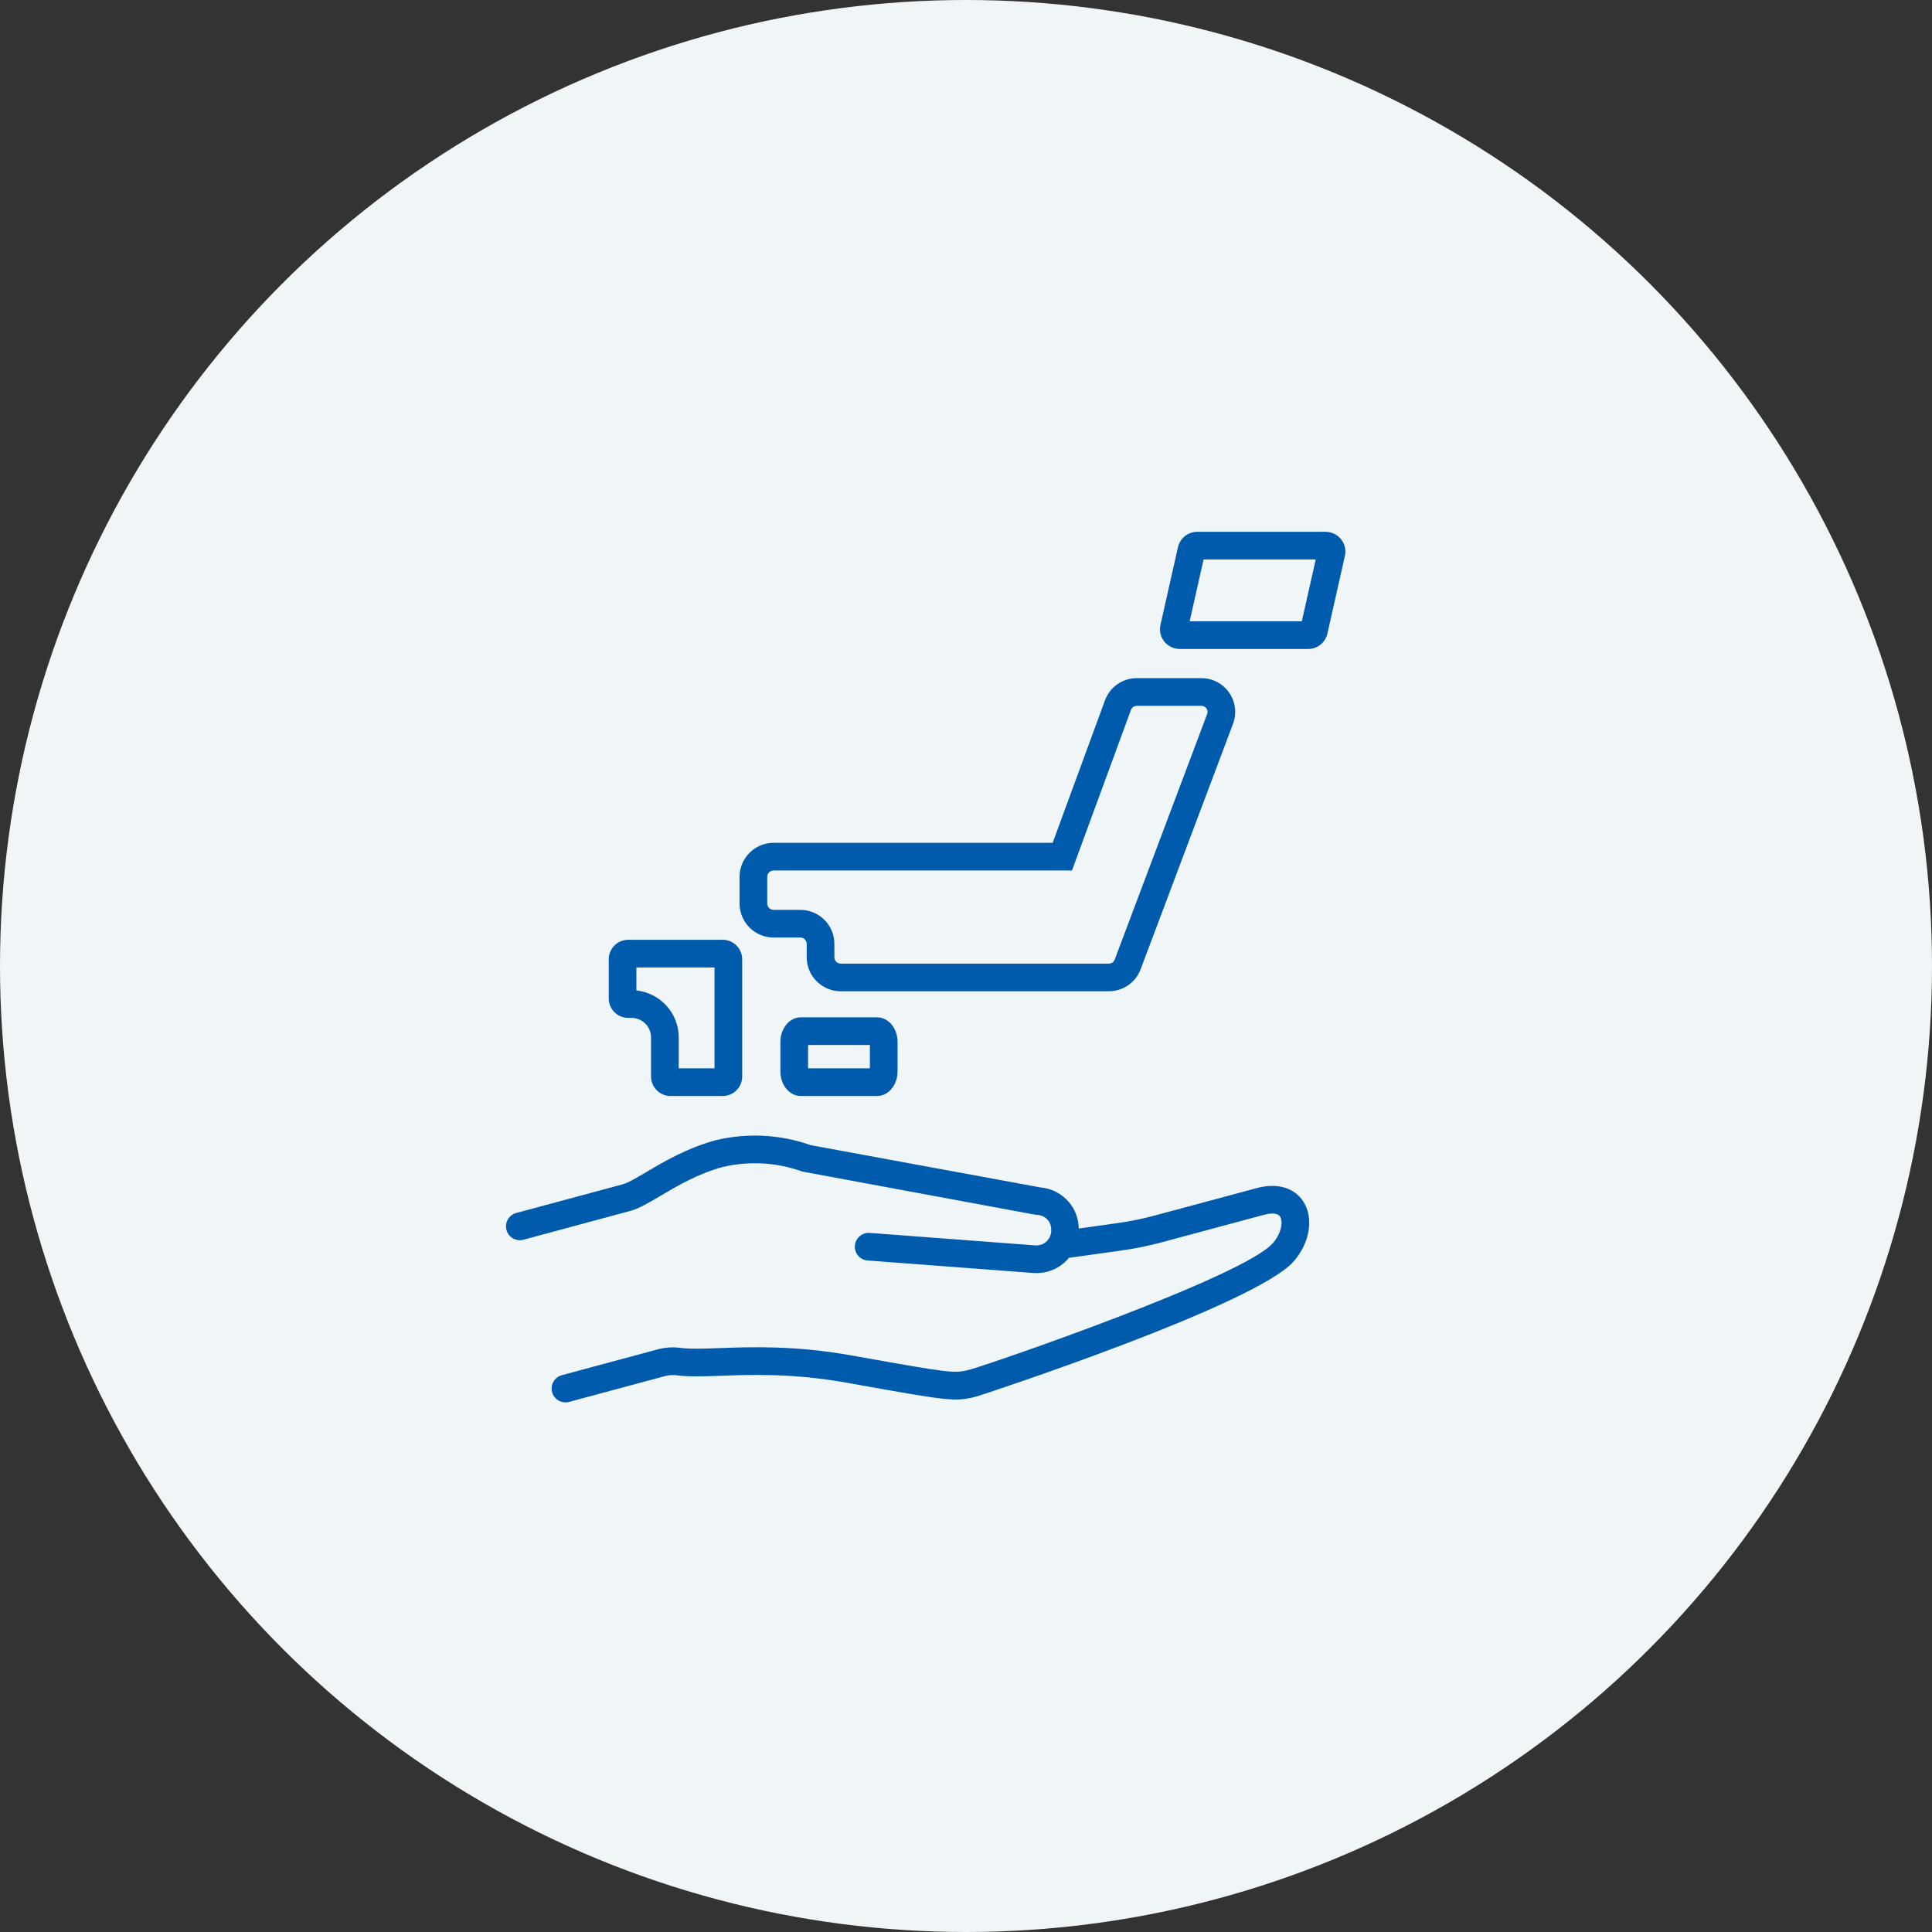
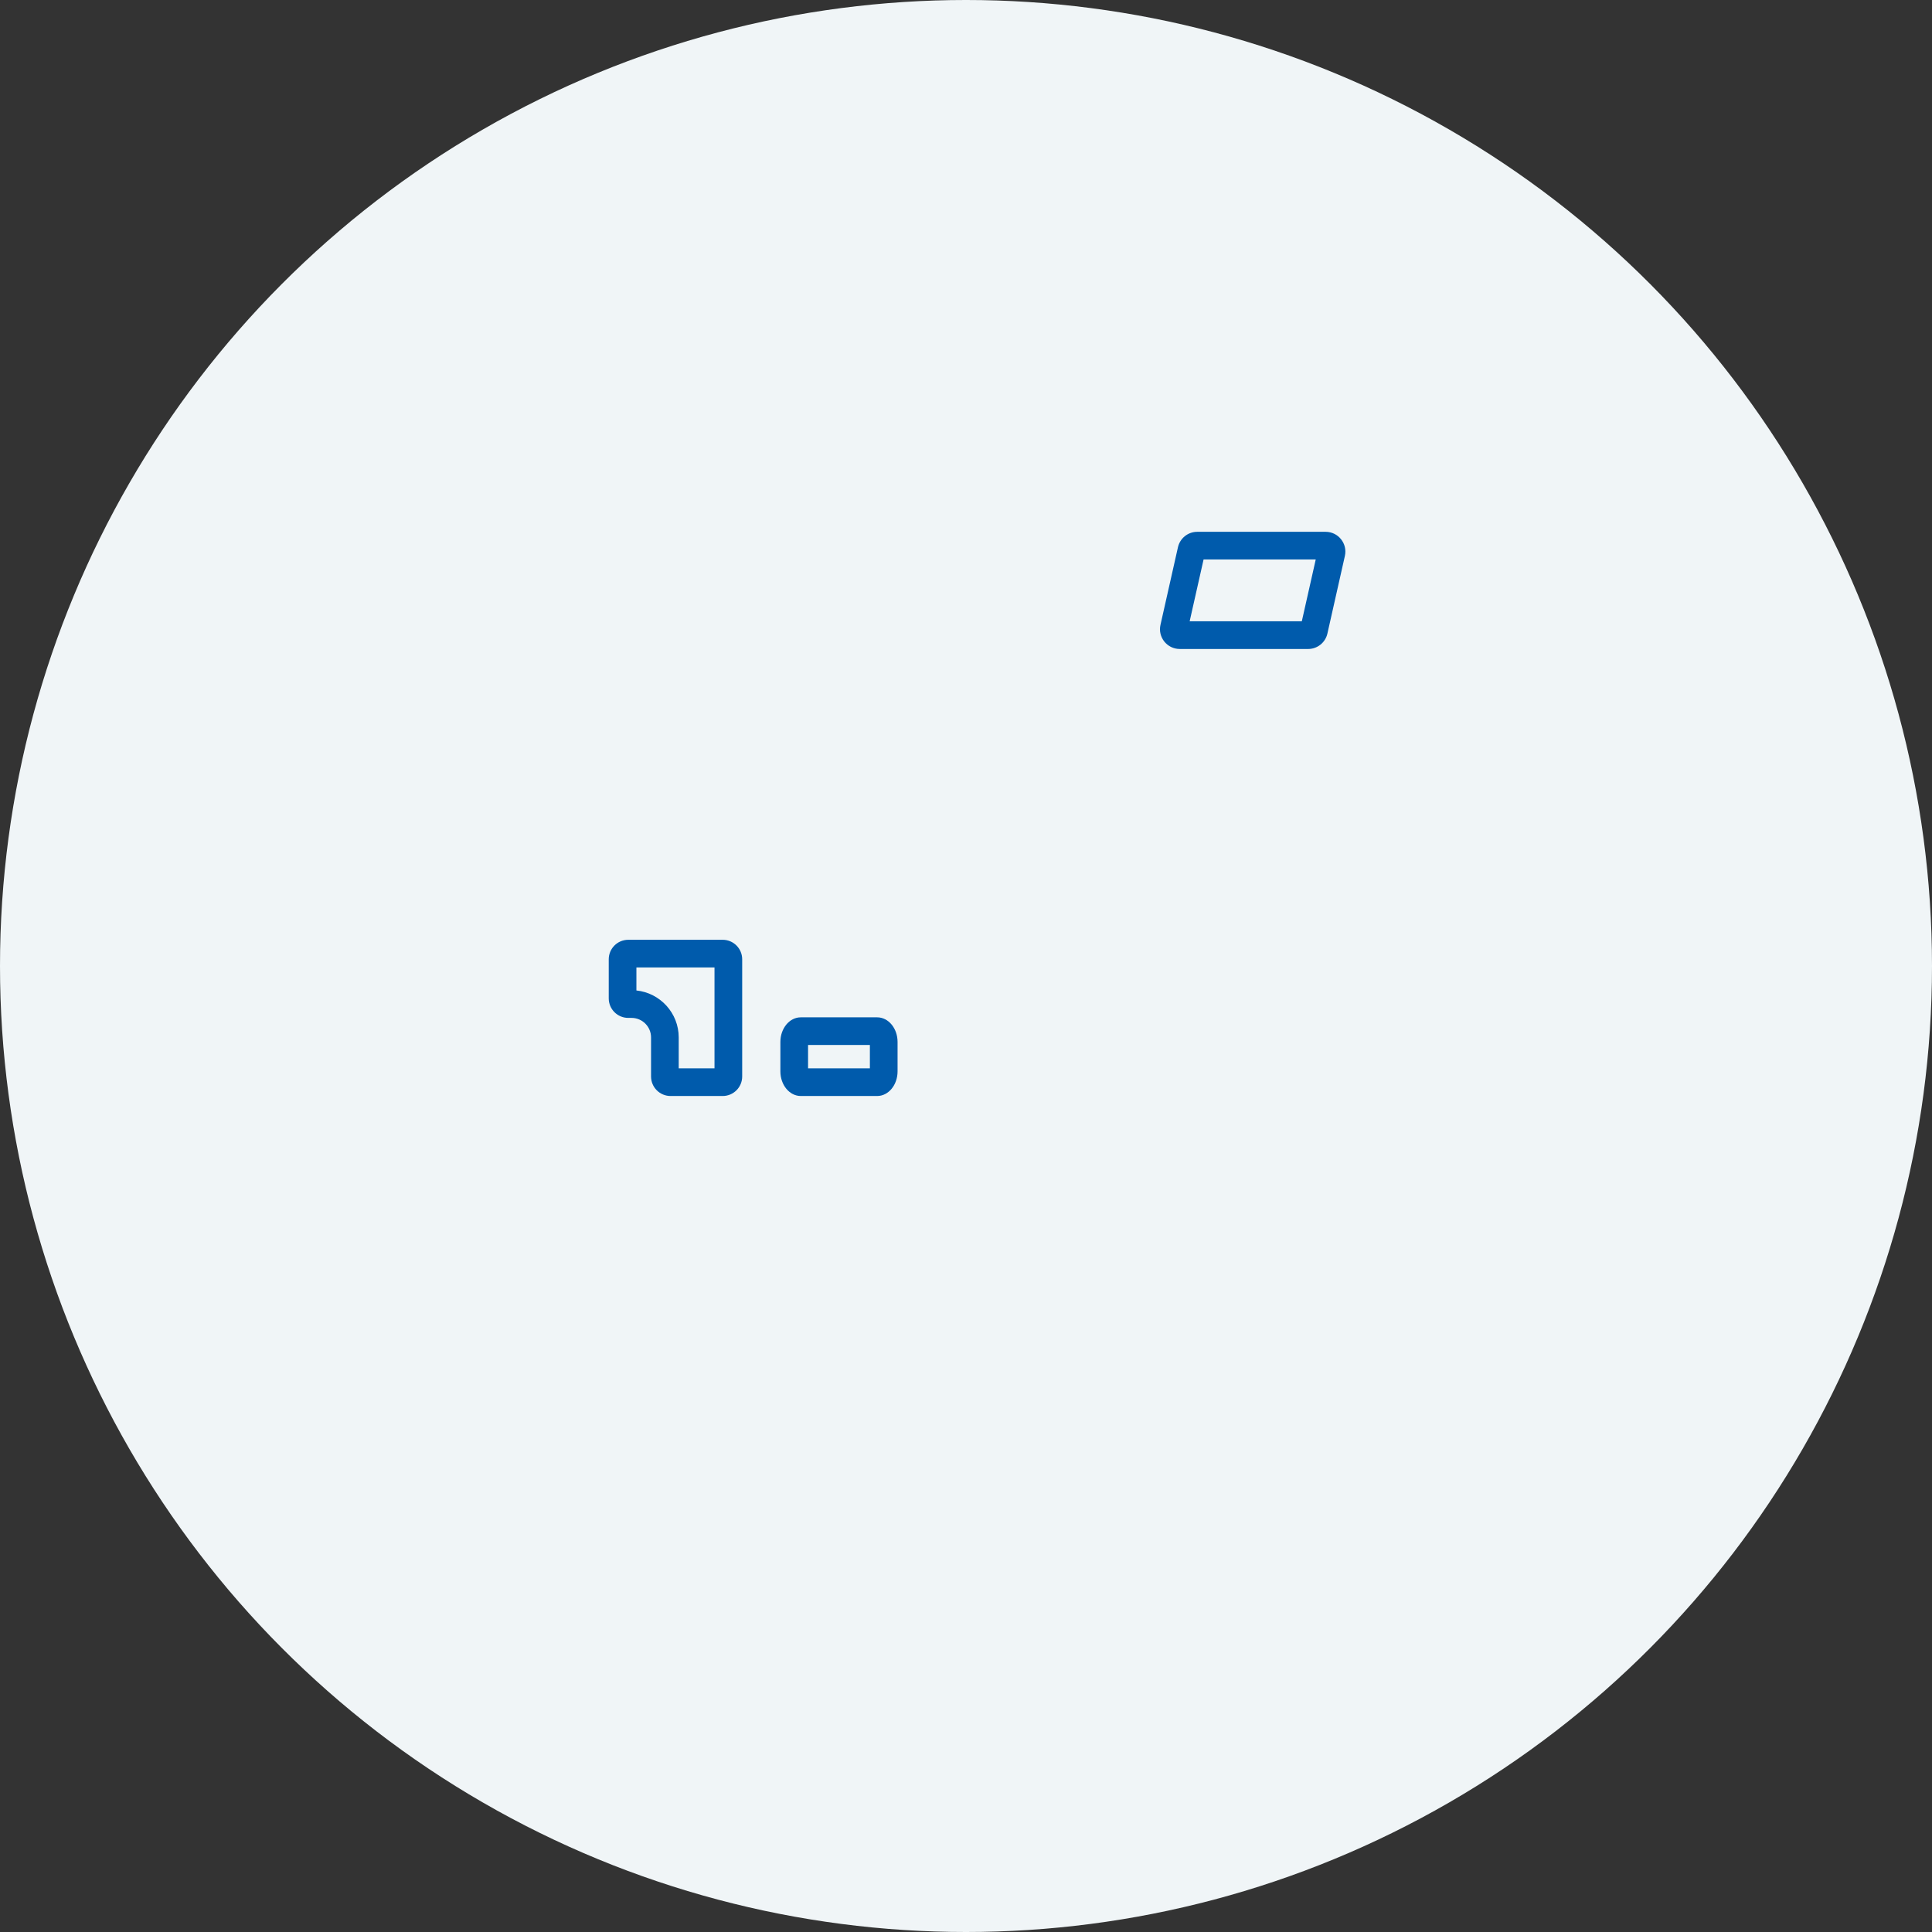
<svg xmlns="http://www.w3.org/2000/svg" id="_レイヤー_1" width="168" height="168" viewBox="0 0 168 168">
  <rect x="0" y="0" width="168" height="168" fill="#333333" stroke="none" />
  <defs>
    <style>.cls-1{fill:#f0f5f7;}.cls-1,.cls-2,.cls-3{stroke-width:0px;}.cls-2{fill:none;}.cls-3{fill:#005bac;}</style>
  </defs>
  <circle class="cls-1" cx="84" cy="84" r="84" />
-   <path class="cls-2" d="M113.532,56.615h-11.174c-.951,0-1.721-.771-1.721-1.722,0-.127.014-.254.042-.378l1.523-6.758c.177-.784.872-1.341,1.676-1.343h11.174c.951,0,1.721.771,1.721,1.722,0,.127-.014.254-.042.378l-1.523,6.758c-.177.784-.872,1.341-1.676,1.343Z" />
  <path class="cls-2" d="M69.359,88.683h6.66c1.074.113,1.86,1.066,1.768,2.142v2.566c.092,1.076-.694,2.028-1.768,2.142h-6.66c-1.076-.112-1.864-1.064-1.772-2.142v-2.566c-.092-1.078.696-2.03,1.772-2.142Z" />
  <path class="cls-2" d="M56.328,81.931h-1.984c-.939-.002-1.701.757-1.703,1.696,0,.001,0,.002,0,.004v3.401c0,.939.761,1.7,1.7,1.7h.288c.938,0,1.698.76,1.7,1.697v3.401c0,.939.761,1.7,1.7,1.7h4.534c.939,0,1.7-.761,1.7-1.7h0v-10.201c0-.939-.761-1.7-1.7-1.7h0l-6.234.002Z" />
  <path class="cls-2" d="M113.751,56.433h-11.161c-.95,0-1.719-.77-1.719-1.72,0-.127.014-.254.042-.378l1.521-6.75c.176-.783.871-1.34,1.674-1.342h11.161c.95,0,1.719.77,1.719,1.72,0,.127-.014.254-.042.378l-1.521,6.75c-.176.783-.871,1.34-1.674,1.342Z" />
  <path class="cls-3" d="M113.201,54.026l1.211-5.376h-9.753l-1.211,5.376h9.753M113.75,56.433h-11.162c-1.102,0-1.92-1.022-1.677-2.097l1.52-6.75c.177-.784.873-1.342,1.677-1.342h11.161c1.102,0,1.92,1.022,1.678,2.098l-1.52,6.75c-.177.784-.873,1.342-1.677,1.342Z" />
  <path class="cls-2" d="M69.629,88.464h6.653c1.073.113,1.858,1.064,1.766,2.139v2.563c.092,1.075-.693,2.026-1.766,2.139h-6.653c-1.074-.112-1.862-1.063-1.77-2.139v-2.563c-.092-1.076.696-2.028,1.77-2.139Z" />
  <path class="cls-3" d="M70.266,90.87v2.028h5.376v-2.028h-5.376M69.63,88.464h6.649c.978,0,1.77.958,1.77,2.139v2.562c0,1.182-.793,2.139-1.77,2.139h-6.649c-.978,0-1.77-.958-1.77-2.139v-2.562c0-1.182.793-2.139,1.77-2.139Z" />
-   <path class="cls-3" d="M96.437,86.197h-23.33c-1.632,0-2.959-1.327-2.959-2.959v-1.162c0-.304-.248-.552-.552-.552h-2.328c-1.627,0-2.955-1.324-2.959-2.951v-2.332c.005-1.63,1.332-2.952,2.959-2.952h24.267l4.55-12.387c.414-1.15,1.52-1.929,2.75-1.932h5.642c1.617,0,2.932,1.315,2.932,2.932,0,.353-.063.699-.186,1.03l-8.045,21.368c-.429,1.134-1.53,1.896-2.741,1.896ZM67.268,75.696c-.304,0-.551.247-.552.549v2.326c0,.301.249.548.552.548h2.328c1.632,0,2.959,1.327,2.959,2.959v1.162c0,.304.248.552.553.552h23.33c.216,0,.413-.136.489-.338l8.043-21.365c.022-.058.033-.121.033-.185,0-.29-.236-.526-.526-.526h-5.639c-.22.002-.417.141-.492.348l-5.131,13.97h-25.947Z" />
-   <path class="cls-2" d="M56.613,81.72h-1.982c-.938-.002-1.699.756-1.701,1.694,0,.001,0,.002,0,.004v3.397c0,.938.76,1.698,1.698,1.698h.288c.937,0,1.696.759,1.698,1.695v3.397c0,.938.76,1.698,1.698,1.698h4.529c.938,0,1.698-.76,1.698-1.698h0v-10.189c0-.938-.76-1.698-1.698-1.698h0l-6.227.002Z" />
  <path class="cls-3" d="M55.34,84.126v2.002c2.064.213,3.679,1.963,3.679,4.083v2.688h3.112v-8.772h-6.791M54.632,81.72h8.208c.938,0,1.698.76,1.698,1.698v10.189c0,.938-.76,1.698-1.698,1.698h-4.529c-.938,0-1.698-.76-1.698-1.698v-3.396c0-.938-.76-1.698-1.698-1.698h-.283c-.938,0-1.698-.76-1.698-1.698v-3.396c0-.938.76-1.698,1.698-1.698Z" />
-   <path class="cls-3" d="M113.352,104.51c-.771-1.229-2.284-1.677-4.05-1.203l-8.857,2.382c-1.09.294-2.211.522-3.331.677l-3.307.461c-.018-.838-.302-1.641-.852-2.289-.634-.748-1.522-1.206-2.507-1.287l-19.961-3.674c-2.63-.928-5.452-1.083-8.209-.438-2.532.679-4.592,1.899-6.095,2.79-.807.478-1.568.929-2.007,1.047l-9.286,2.502c-.642.173-1.022.834-.849,1.475.174.642.831,1.024,1.475.849l9.285-2.502c.756-.203,1.573-.687,2.608-1.3,1.461-.865,3.279-1.942,5.454-2.527,2.295-.536,4.682-.398,6.902.402l20.256,3.752.234.023c.337.028.643.186.862.444.219.259.323.586.289,1.022-.027.342-.186.653-.447.876-.261.223-.592.326-.941.303l-14.391-1.085c-.654-.047-1.24.446-1.29,1.109-.05.663.447,1.24,1.109,1.29l14.385,1.085c.1.008.2.012.3.012.876,0,1.715-.308,2.389-.883.159-.135.297-.288.429-.445l4.495-.627c1.219-.17,2.439-.418,3.625-.737l8.856-2.382c.333-.088,1.13-.253,1.386.158.277.441.118,1.446-.622,2.303-2.543,2.943-24.609,10.535-26.329,10.996-1.344.36-1.61.33-9.535-1.084l-.791-.141c-4.905-.874-8.674-.738-11.424-.638-1.45.052-2.595.093-3.467-.021-.656-.085-1.313-.041-1.949.132l-8.336,2.245c-.642.173-1.022.833-.849,1.475.145.537.63.891,1.162.891.103,0,.209-.014.314-.042l8.338-2.245c.33-.09.669-.113,1.008-.069,1.072.14,2.305.096,3.868.04,2.642-.095,6.263-.227,10.914.602l.791.142c8.19,1.462,8.681,1.55,10.581,1.039.226-.061,24.218-7.918,27.527-11.747,1.39-1.609,1.735-3.73.84-5.156Z" />
</svg>